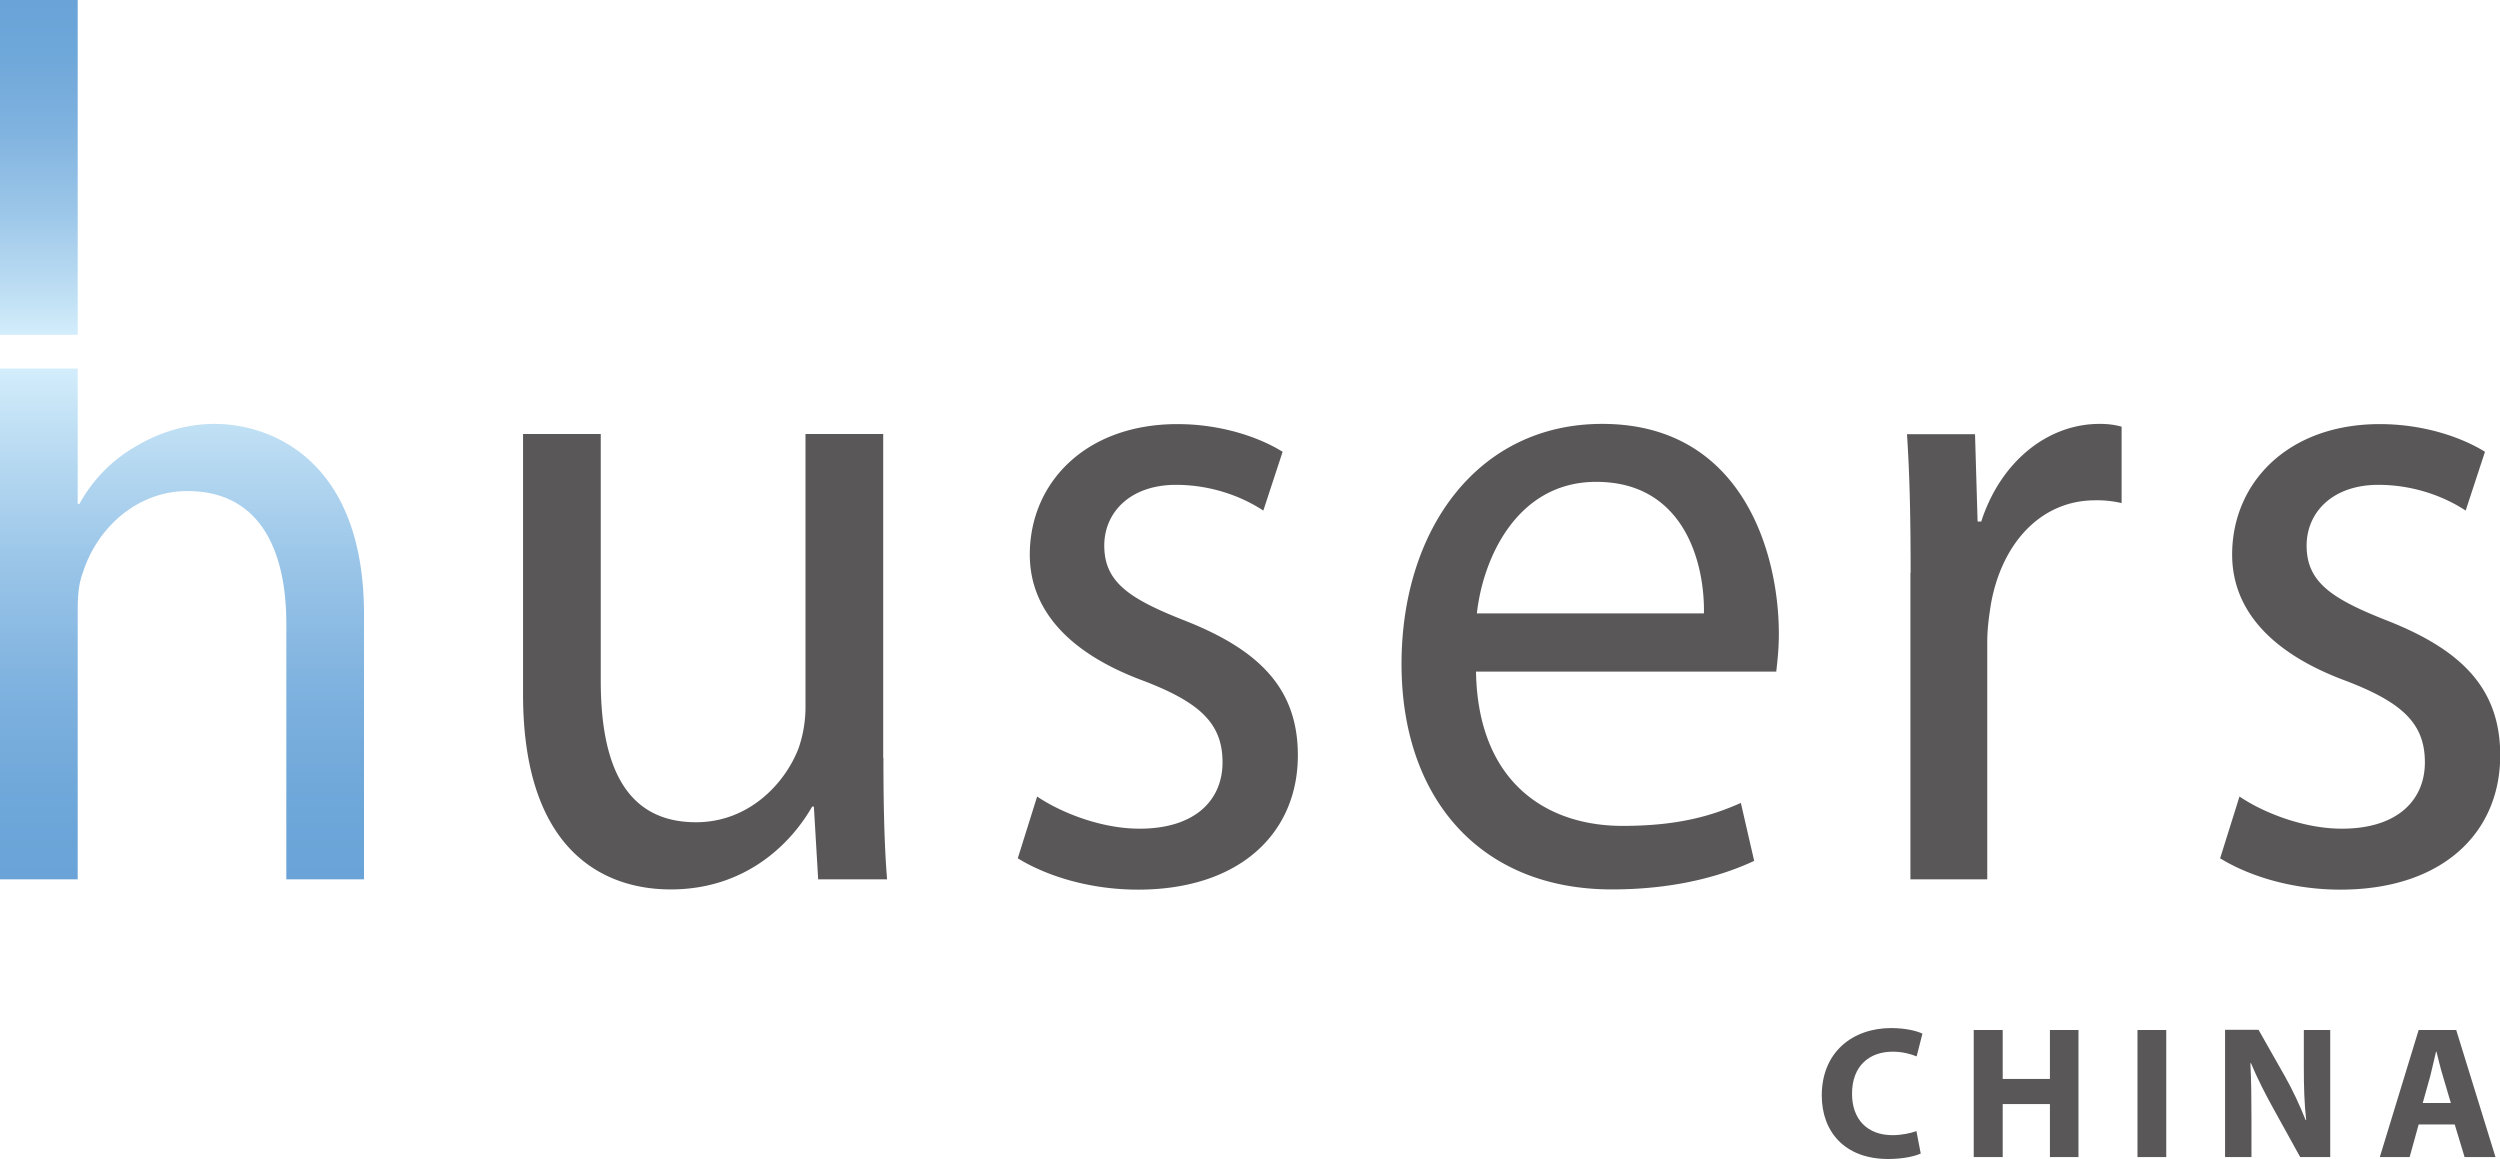
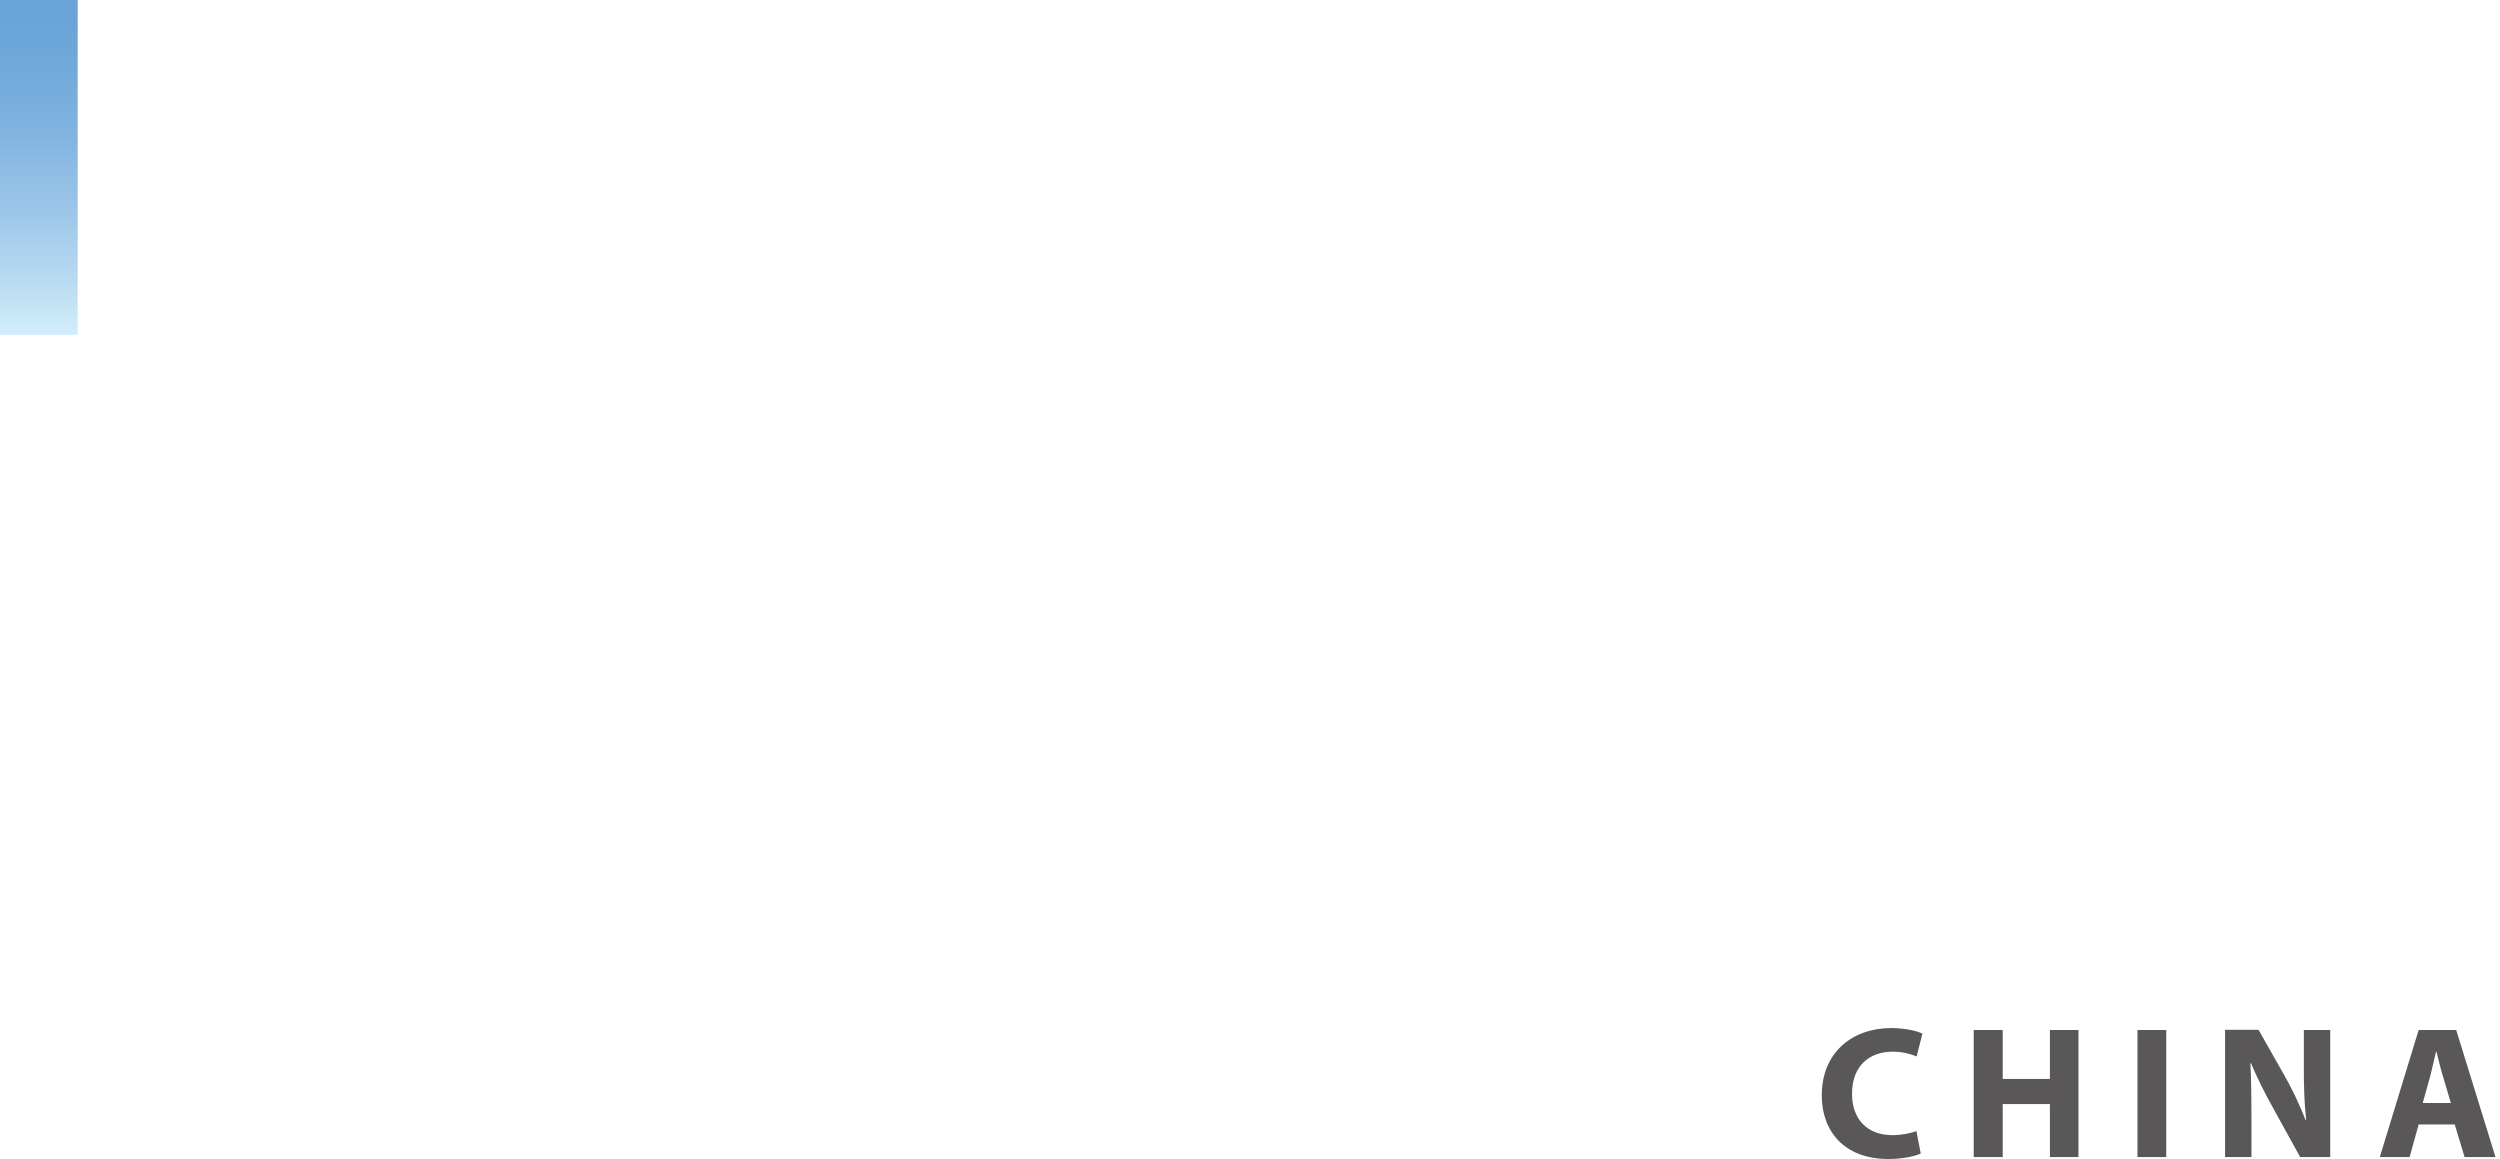
<svg xmlns="http://www.w3.org/2000/svg" width="116.48" height="54">
  <defs>
    <linearGradient id="a" x1="8.48" x2="8.48" y1="37.83" y2="14.03" gradientTransform="matrix(1 0 0 -1 0 55)" gradientUnits="userSpaceOnUse">
      <stop offset="0" stop-color="#d3edfb" />
      <stop offset=".12" stop-color="#bfdff4" />
      <stop offset=".38" stop-color="#9ac5e8" />
      <stop offset=".62" stop-color="#7fb2df" />
      <stop offset=".84" stop-color="#6ea7d9" />
      <stop offset="1" stop-color="#69a3d8" />
    </linearGradient>
    <linearGradient id="b" x1="1.81" x2="1.81" y1="39.4" y2="55" gradientTransform="matrix(1 0 0 -1 0 55)" gradientUnits="userSpaceOnUse">
      <stop offset="0" stop-color="#d3edfb" />
      <stop offset=".12" stop-color="#bfdff4" />
      <stop offset=".38" stop-color="#9ac5e8" />
      <stop offset=".62" stop-color="#7fb2df" />
      <stop offset=".84" stop-color="#6ea7d9" />
      <stop offset="1" stop-color="#69a3d8" />
    </linearGradient>
  </defs>
  <path fill="#595757" d="M89.5 53.74c-.25.12-.8.26-1.52.26-2.04 0-3.1-1.28-3.1-2.96 0-2.02 1.44-3.14 3.23-3.14.69 0 1.22.14 1.46.26l-.27 1.06c-.27-.11-.65-.22-1.12-.22-1.06 0-1.89.64-1.89 1.96 0 1.18.7 1.93 1.89 1.93.4 0 .85-.09 1.11-.19l.2 1.04ZM93.31 47.99v2.28h2.2v-2.28h1.33v5.92h-1.33v-2.47h-2.2v2.47h-1.35v-5.92h1.35ZM100.93 47.99v5.92h-1.34v-5.92h1.34ZM103.67 53.9v-5.92h1.56l1.23 2.17c.35.62.7 1.36.96 2.03h.03c-.09-.78-.11-1.58-.11-2.47v-1.72h1.23v5.92h-1.4l-1.26-2.28c-.35-.63-.74-1.39-1.03-2.09h-.03c.04.79.05 1.62.05 2.59v1.78h-1.23ZM112.69 52.39l-.42 1.52h-1.39l1.81-5.92h1.75l1.83 5.92h-1.44l-.46-1.52h-1.69Zm1.5-1-.37-1.25c-.11-.35-.21-.79-.3-1.14h-.02c-.09.35-.18.8-.27 1.14l-.35 1.25h1.31Z" />
-   <path fill="url(#a)" d="M0 17.17h3.62v6.31h.08a6.886 6.886 0 0 1 2.59-2.66c1.07-.65 2.35-1.07 3.71-1.07 2.67 0 6.96 1.72 6.96 8.87v12.35h-3.62V29.05c0-3.35-1.19-6.17-4.61-6.17-2.35 0-4.2 1.72-4.86 3.77-.2.52-.25 1.07-.25 1.8v12.52H0v-23.8Z" />
-   <path fill="#595757" d="M41.16 35.31c0 2.14.04 4.03.17 5.66h-3.21l-.2-3.39h-.08c-.95 1.67-3.05 3.86-6.59 3.86-3.13 0-6.88-1.8-6.88-9.09V20.22h3.62v11.49c0 3.94 1.15 6.6 4.44 6.6 2.43 0 4.12-1.76 4.77-3.43.2-.56.33-1.24.33-1.93V20.22h3.62v15.09ZM48.32 37.11c1.07.73 2.96 1.5 4.77 1.5 2.64 0 3.87-1.37 3.87-3.09 0-1.8-1.03-2.79-3.71-3.81-3.58-1.33-5.27-3.39-5.27-5.87 0-3.34 2.59-6.08 6.88-6.08 2.02 0 3.79.6 4.9 1.29l-.9 2.74c-.78-.52-2.22-1.2-4.07-1.2-2.14 0-3.34 1.29-3.34 2.83 0 1.72 1.19 2.49 3.79 3.51 3.46 1.37 5.23 3.17 5.23 6.26 0 3.64-2.72 6.26-7.45 6.26-2.18 0-4.2-.6-5.6-1.46l.9-2.87ZM68.77 31.28c.08 5.1 3.21 7.2 6.83 7.2 2.59 0 4.16-.47 5.51-1.07l.62 2.7c-1.28.6-3.46 1.33-6.63 1.33-6.13 0-9.8-4.24-9.8-10.5s3.54-11.19 9.35-11.19c6.5 0 8.23 5.96 8.23 9.78 0 .77-.08 1.37-.12 1.76H68.77Zm10.62-2.7c.04-2.4-.95-6.13-5.02-6.13-3.66 0-5.27 3.51-5.56 6.13h10.58ZM89.02 26.7c0-2.44-.04-4.55-.17-6.47h3.17l.12 4.07h.17c.9-2.79 3.09-4.55 5.51-4.55.41 0 .7.04 1.03.13v3.56a4.99 4.99 0 0 0-1.23-.13c-2.55 0-4.36 2.02-4.86 4.84-.08.52-.17 1.11-.17 1.76v11.06h-3.58V26.69ZM104.34 37.11c1.07.73 2.96 1.5 4.77 1.5 2.64 0 3.87-1.37 3.87-3.09 0-1.8-1.03-2.79-3.71-3.81-3.58-1.33-5.27-3.39-5.27-5.87 0-3.34 2.59-6.08 6.88-6.08 2.02 0 3.79.6 4.9 1.29l-.9 2.74c-.78-.52-2.22-1.2-4.07-1.2-2.14 0-3.34 1.29-3.34 2.83 0 1.72 1.19 2.49 3.79 3.51 3.46 1.37 5.23 3.17 5.23 6.26 0 3.64-2.72 6.26-7.45 6.26-2.18 0-4.2-.6-5.6-1.46l.9-2.87Z" />
  <path fill="url(#b)" d="M3.62 0H0v15.6h3.62V0Z" />
</svg>